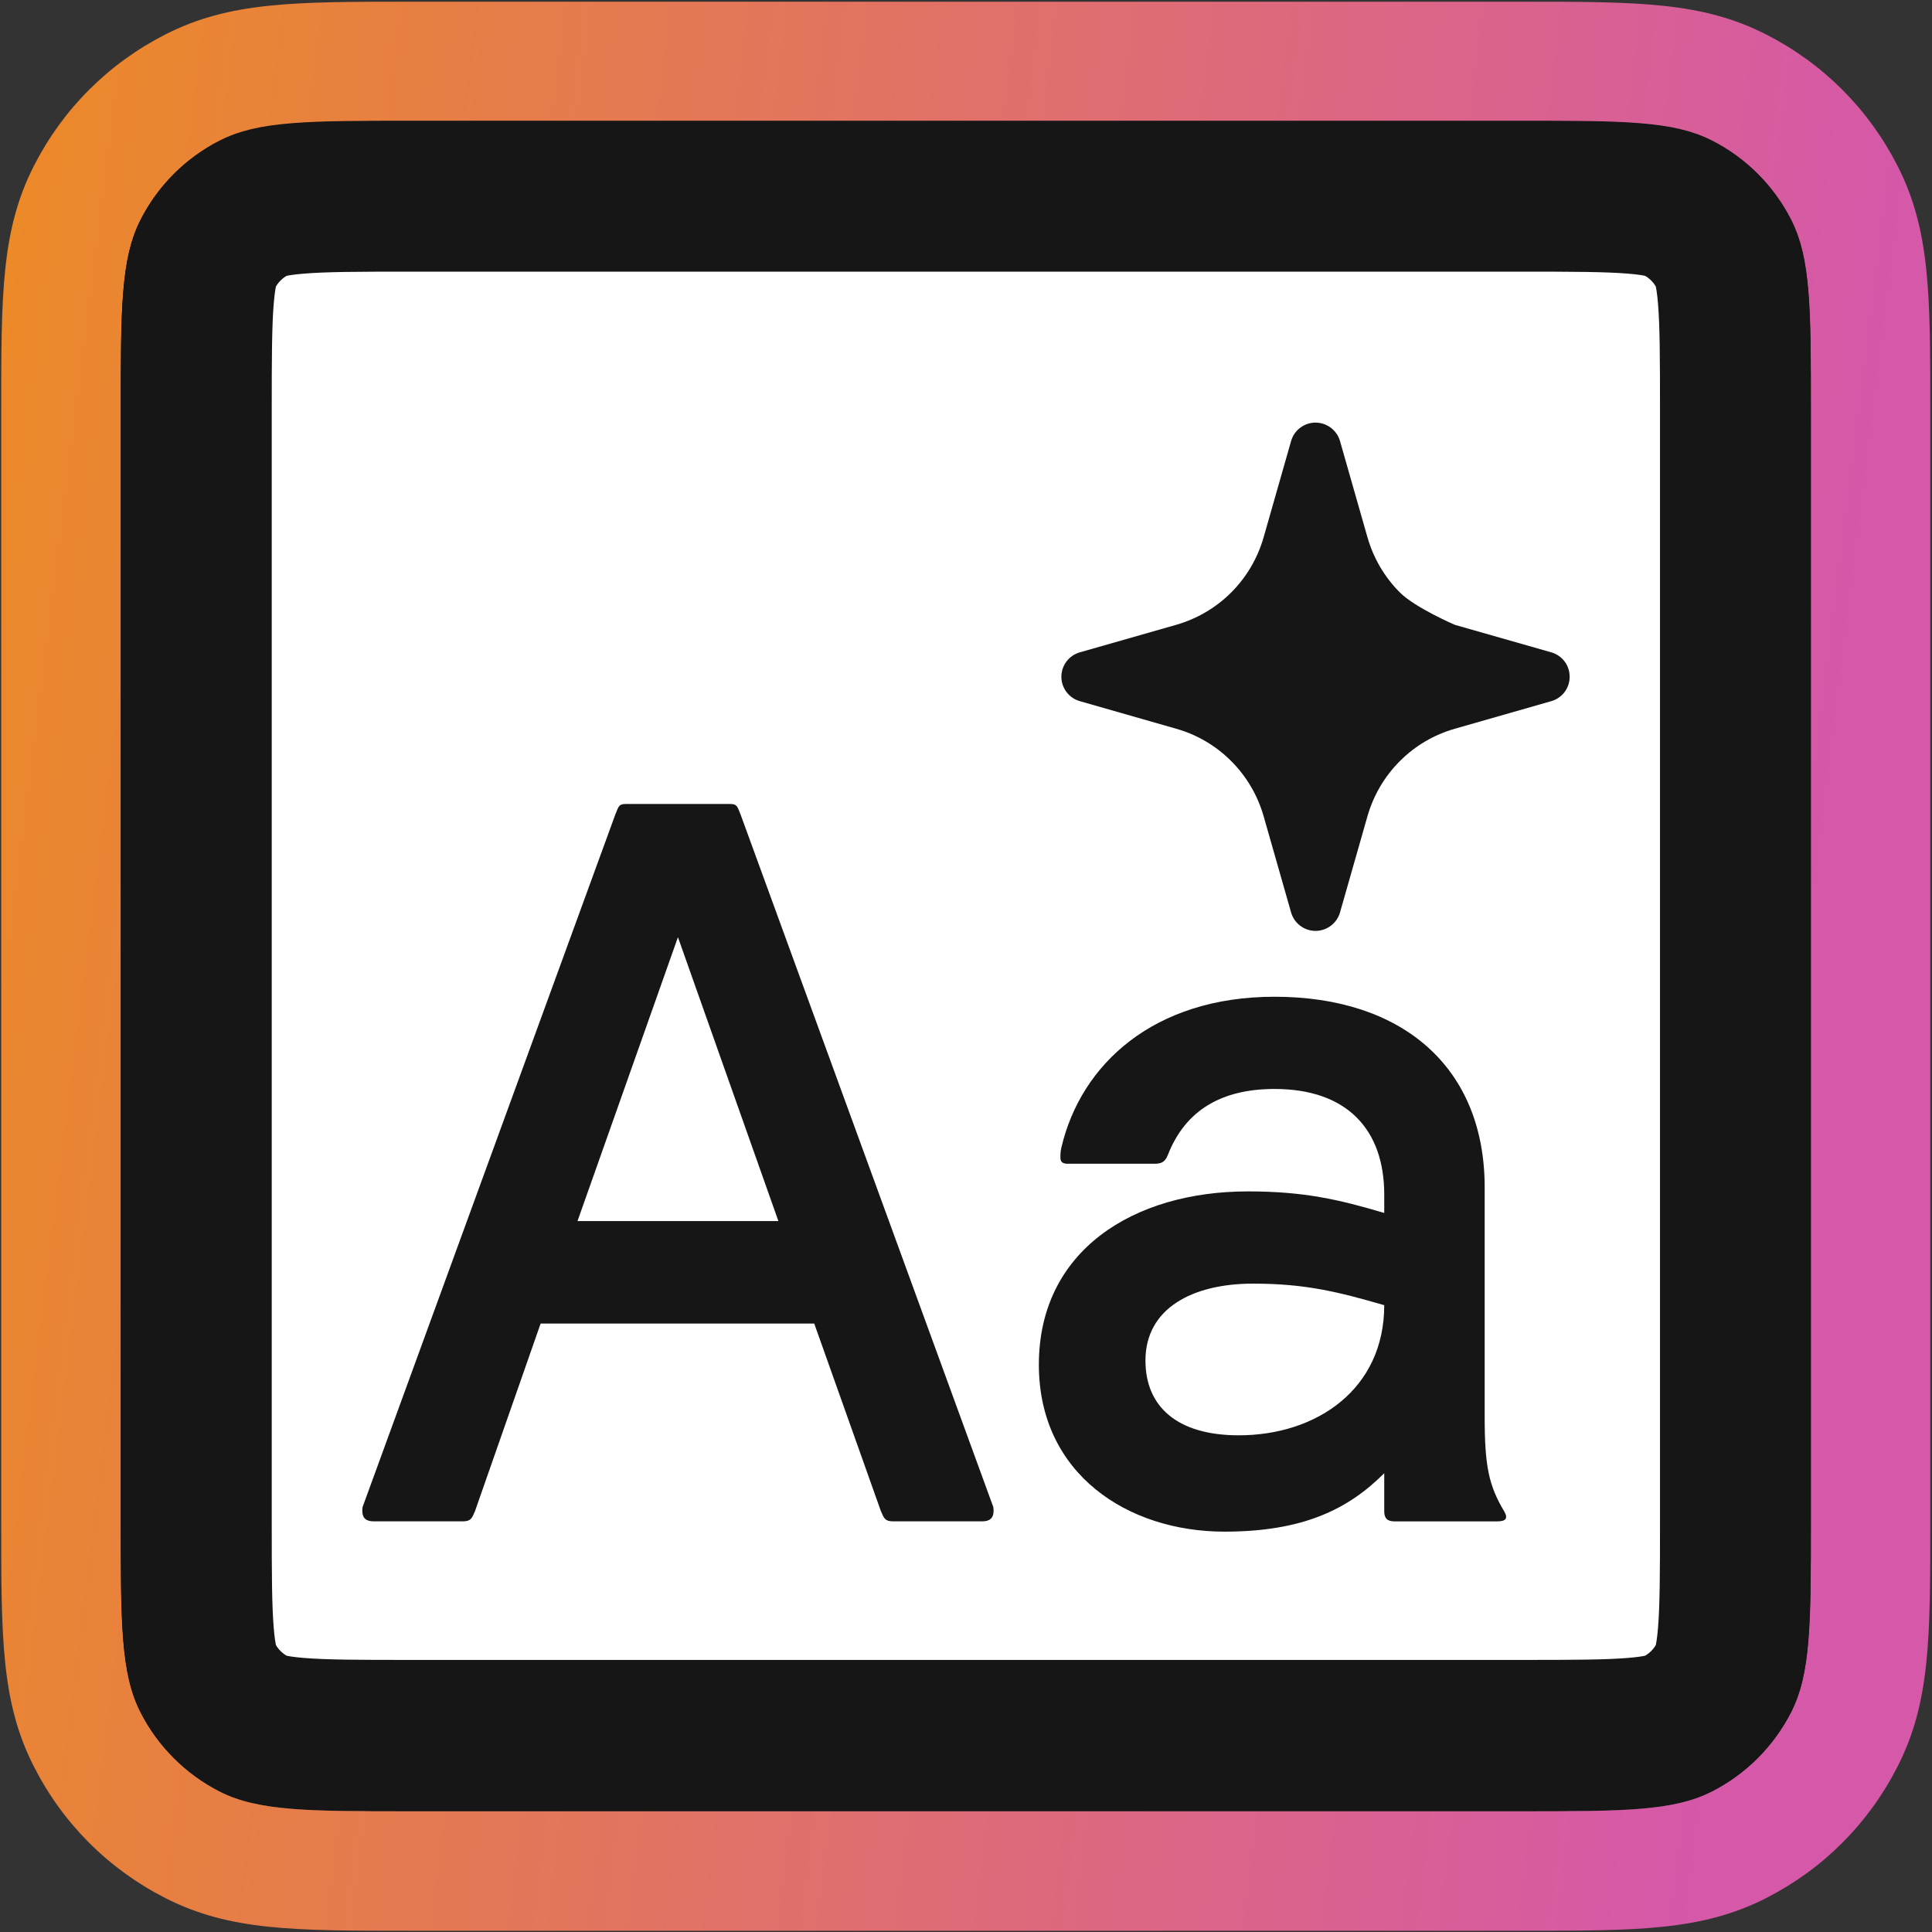
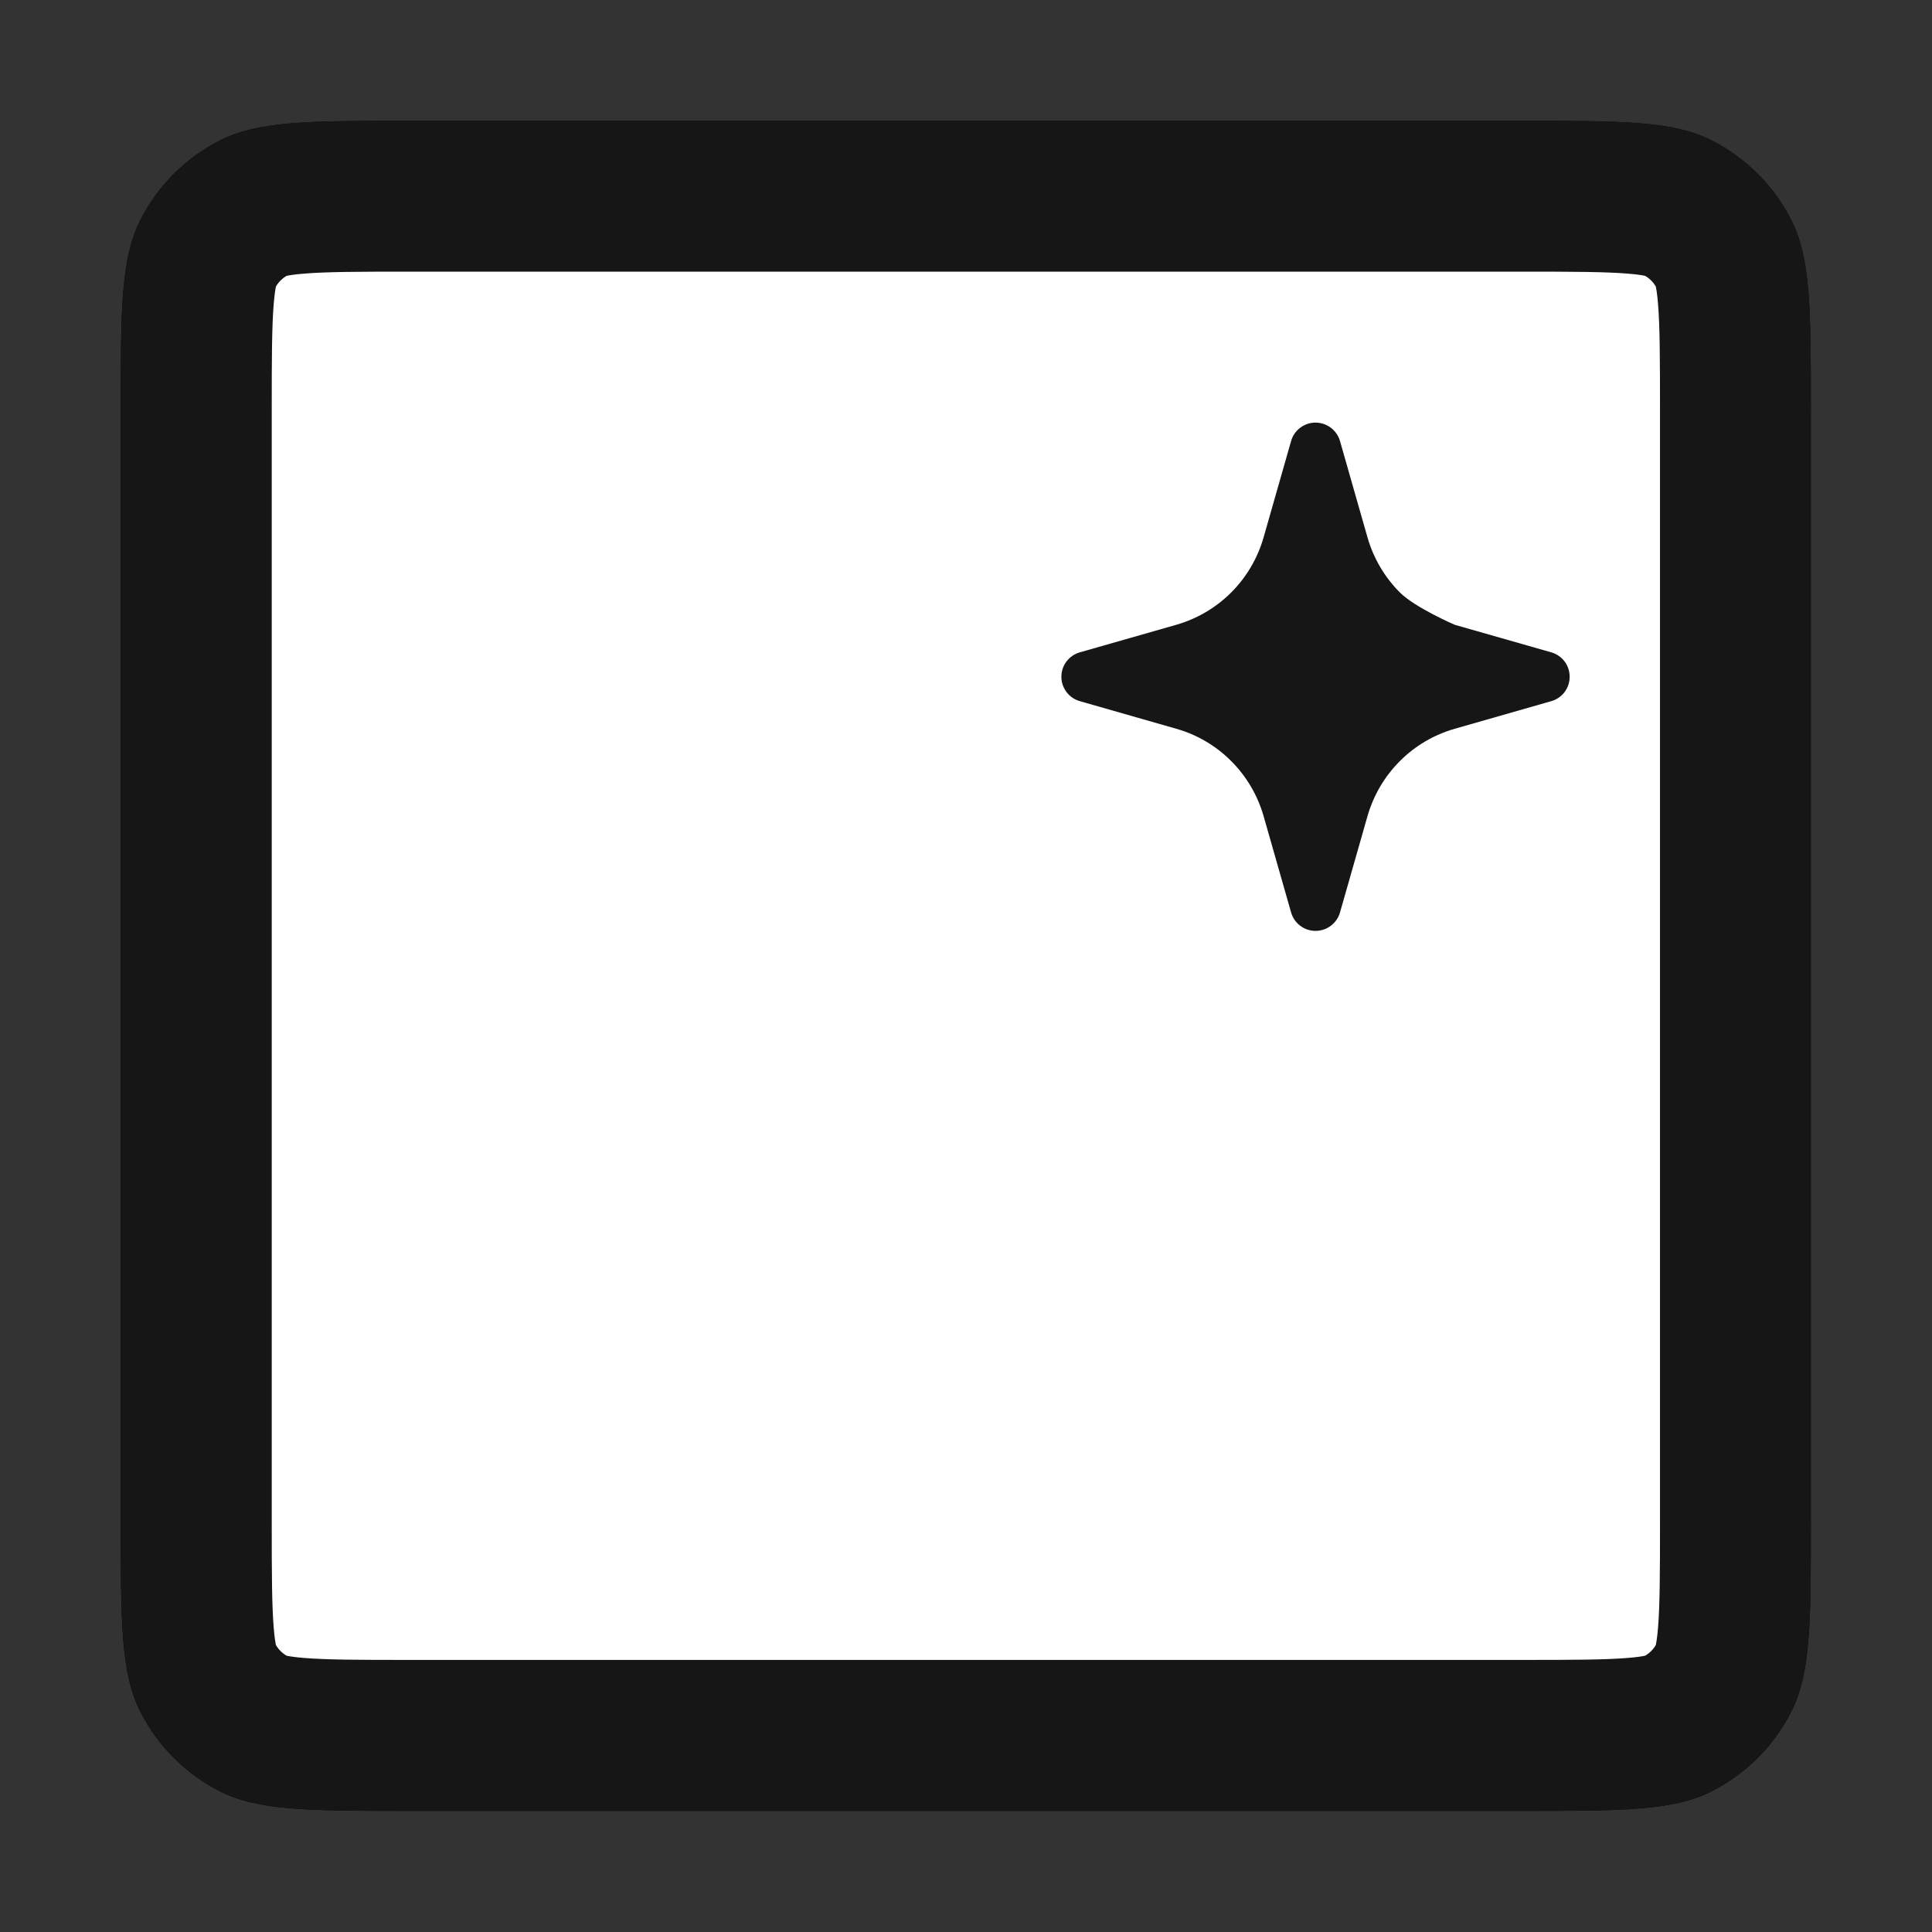
<svg xmlns="http://www.w3.org/2000/svg" xmlns:ns1="http://sodipodi.sourceforge.net/DTD/sodipodi-0.dtd" xmlns:ns2="http://www.inkscape.org/namespaces/inkscape" version="1.1" id="svg1" width="42.667" height="42.667" viewBox="0 0 42.667 42.667" ns1:docname="273046ee-9613-47ff-b895-ea286abc2a17.ai">
  <rect x="0" y="0" width="42.667" height="42.667" fill="#333333" stroke="none" />
  <defs id="defs1">
    <clipPath clipPathUnits="userSpaceOnUse" id="clipPath2">
      <path d="M 0,0 H 32 V 32 H 0 Z" transform="translate(-2,-25.2)" id="path2" />
    </clipPath>
    <linearGradient x1="0" y1="0" x2="1" y2="0" gradientUnits="userSpaceOnUse" gradientTransform="matrix(33.946,-3.713,-3.713,-33.946,-0.973,17.856)" spreadMethod="pad" id="linearGradient4">
      <stop style="stop-opacity:1;stop-color:#ec8928" offset="0" id="stop2" />
      <stop style="stop-opacity:1;stop-color:#d558a9" offset="0.9" id="stop3" />
      <stop style="stop-opacity:1;stop-color:#d558a9" offset="1" id="stop4" />
    </linearGradient>
    <clipPath clipPathUnits="userSpaceOnUse" id="clipPath6">
      <path d="M 0,0 H 32 V 32 H 0 Z" transform="translate(-6.8,-28.75)" id="path6" />
    </clipPath>
    <clipPath clipPathUnits="userSpaceOnUse" id="clipPath8">
      <path d="M 0,0 H 32 V 32 H 0 Z" transform="translate(-21.79,-25)" id="path8" />
    </clipPath>
    <clipPath clipPathUnits="userSpaceOnUse" id="clipPath10">
-       <path d="M 0,0 H 32 V 32 H 0 Z" transform="translate(-22.927,-10.382)" id="path10" />
-     </clipPath>
+       </clipPath>
    <clipPath clipPathUnits="userSpaceOnUse" id="clipPath12">
      <path d="M 0,0 H 32 V 32 H 0 Z" transform="translate(-11.229,-16.477)" id="path12" />
    </clipPath>
  </defs>
  <ns1:namedview id="namedview1" pagecolor="#ffffff" bordercolor="#000000" borderopacity="0.25" ns2:showpageshadow="2" ns2:pageopacity="0.0" ns2:pagecheckerboard="0" ns2:deskcolor="#d1d1d1">
    <ns2:page x="0" y="0" ns2:label="1" id="page1" width="42.667" height="42.667" margin="0" bleed="0" />
  </ns1:namedview>
  <g id="layer-MC0" ns2:groupmode="layer" ns2:label="Layer 1">
    <path id="path1" d="M 0,0 C 0,1.68 0,2.52 0.327,3.162 0.615,3.726 1.074,4.185 1.638,4.473 2.28,4.8 3.12,4.8 4.8,4.8 h 18.4 c 1.68,0 2.52,0 3.162,-0.327 C 26.926,4.185 27.385,3.726 27.673,3.162 28,2.52 28,1.68 28,0 v -18.4 c 0,-1.68 0,-2.52 -0.327,-3.162 -0.288,-0.564 -0.747,-1.023 -1.311,-1.311 C 25.72,-23.2 24.88,-23.2 23.2,-23.2 H 4.8 c -1.68,0 -2.52,0 -3.162,0.327 -0.564,0.288 -1.023,0.747 -1.311,1.311 C 0,-20.92 0,-20.08 0,-18.4 Z" style="fill:#000000;fill-opacity:1;fill-rule:nonzero;stroke:none" transform="matrix(1.333,0,0,-1.333,2.667,9.067)" clip-path="url(#clipPath2)" />
-     <path id="path4" d="m 6.8,31.98 c -1.932,0 -2.996,0 -4.061,-0.543 v 0 C 1.796,30.956 1.043,30.204 0.562,29.261 v 0 C 0.02,28.195 0.02,27.131 0.02,25.2 v 0 -18.4 c 0,-1.932 0,-2.996 0.542,-4.06 v 0 C 1.043,1.796 1.796,1.043 2.74,0.562 v 0 C 3.804,0.02 4.868,0.02 6.8,0.02 v 0 h 18.4 c 1.931,0 2.995,0 4.061,0.542 v 0 c 0.943,0.481 1.695,1.234 2.176,2.178 v 0 C 31.98,3.804 31.98,4.868 31.98,6.8 v 0 18.4 c 0,1.931 0,2.995 -0.543,4.061 v 0 c -0.481,0.943 -1.233,1.695 -2.176,2.176 v 0 C 28.195,31.98 27.131,31.98 25.2,31.98 v 0 z M 3.638,2.327 C 3.074,2.615 2.615,3.074 2.327,3.638 v 0 C 2,4.279 2,5.12 2,6.8 v 0 18.4 c 0,1.68 0,2.52 0.327,3.162 v 0 c 0.288,0.565 0.747,1.023 1.311,1.311 v 0 C 4.279,30 5.12,30 6.8,30 v 0 h 18.4 c 1.68,0 2.52,0 3.162,-0.327 v 0 c 0.565,-0.288 1.023,-0.746 1.311,-1.311 v 0 C 30,27.72 30,26.88 30,25.2 v 0 V 6.8 C 30,5.12 30,4.279 29.673,3.638 v 0 C 29.385,3.074 28.927,2.615 28.362,2.327 v 0 C 27.72,2 26.88,2 25.2,2 V 2 H 6.8 C 5.12,2 4.279,2 3.638,2.327" transform="matrix(1.333,0,0,-1.333,0,42.667)" style="fill:url(#linearGradient4);stroke:none" />
    <path id="path5" d="m 0,0 h 18.4 c 0.861,0 1.431,-0.001 1.869,-0.037 0.423,-0.034 0.61,-0.095 0.725,-0.154 0.33,-0.168 0.597,-0.435 0.765,-0.765 0.059,-0.115 0.12,-0.302 0.154,-0.725 0.036,-0.438 0.037,-1.008 0.037,-1.869 v -18.4 c 0,-0.861 -10e-4,-1.431 -0.037,-1.869 -0.034,-0.423 -0.095,-0.61 -0.154,-0.725 -0.168,-0.33 -0.435,-0.597 -0.765,-0.765 -0.115,-0.059 -0.302,-0.12 -0.725,-0.154 C 19.831,-25.499 19.261,-25.5 18.4,-25.5 H 0 c -0.861,0 -1.431,0.001 -1.869,0.037 -0.423,0.034 -0.61,0.095 -0.725,0.154 -0.33,0.168 -0.597,0.435 -0.765,0.765 -0.059,0.115 -0.12,0.302 -0.154,0.725 -0.036,0.438 -0.037,1.008 -0.037,1.869 v 18.4 c 0,0.861 10e-4,1.431 0.037,1.869 0.034,0.423 0.095,0.61 0.154,0.725 0.168,0.33 0.435,0.597 0.765,0.765 0.115,0.059 0.302,0.12 0.725,0.154 C -1.431,-0.001 -0.861,0 0,0" style="fill:#ffffff;fill-opacity:1;fill-rule:nonzero;stroke:#161616;stroke-width:2.5;stroke-linecap:butt;stroke-linejoin:miter;stroke-miterlimit:4;stroke-dasharray:none;stroke-opacity:1" transform="matrix(1.333,0,0,-1.333,9.067,4.333)" clip-path="url(#clipPath6)" />
    <path id="path7" d="M 0,0 C 0.091,0 0.18,-0.03 0.253,-0.085 0.326,-0.14 0.38,-0.217 0.405,-0.305 L 0.861,-1.903 C 0.96,-2.247 1.144,-2.561 1.397,-2.814 1.65,-3.067 2.307,-3.35 2.307,-3.35 L 3.905,-3.806 C 3.993,-3.831 4.071,-3.884 4.126,-3.957 4.181,-4.03 4.21,-4.119 4.21,-4.211 4.21,-4.302 4.181,-4.391 4.126,-4.464 4.071,-4.537 3.993,-4.59 3.905,-4.615 L 2.307,-5.072 C 1.963,-5.17 1.65,-5.354 1.397,-5.608 1.144,-5.861 0.96,-6.174 0.861,-6.518 L 0.405,-8.116 C 0.38,-8.204 0.326,-8.281 0.253,-8.336 0.18,-8.391 0.091,-8.421 0,-8.421 c -0.092,0 -0.181,0.03 -0.254,0.085 -0.073,0.055 -0.126,0.132 -0.151,0.22 l -0.456,1.598 c -0.099,0.344 -0.283,0.657 -0.536,0.91 -0.253,0.254 -0.566,0.438 -0.911,0.536 l -1.597,0.457 c -0.088,0.025 -0.166,0.078 -0.221,0.151 -0.055,0.073 -0.085,0.162 -0.085,0.253 0,0.092 0.03,0.181 0.085,0.254 0.055,0.073 0.133,0.126 0.221,0.151 l 1.597,0.456 c 0.345,0.099 0.658,0.283 0.911,0.536 0.253,0.253 0.437,0.567 0.536,0.911 l 0.456,1.598 c 0.025,0.088 0.078,0.165 0.151,0.22 C -0.181,-0.03 -0.092,0 0,0" style="fill:#161616;fill-opacity:1;fill-rule:evenodd;stroke:none" transform="matrix(1.333,0,0,-1.333,29.053,9.333)" clip-path="url(#clipPath8)" />
    <path id="path9" d="m 0,0 c -0.764,0.221 -1.307,0.357 -2.173,0.357 -1.002,0 -1.783,-0.408 -1.783,-1.274 0,-0.764 0.526,-1.239 1.545,-1.239 C -1.12,-2.156 0,-1.392 0,0 m -3.82,2.343 h -1.426 c -0.085,0 -0.119,0.034 -0.119,0.102 0,0.051 0,0.102 0.017,0.17 0.323,1.375 1.528,2.495 3.531,2.495 2.123,0 3.481,-1.171 3.481,-3.158 v -3.803 c 0,-0.815 0.068,-1.137 0.322,-1.562 C 2.054,-3.531 2.02,-3.582 1.868,-3.582 H 0.17 C 0.051,-3.582 0,-3.531 0,-3.413 v 0.629 c -0.594,-0.595 -1.341,-0.968 -2.649,-0.968 -1.595,0 -3.073,0.951 -3.073,2.767 0,1.885 1.562,2.87 3.464,2.87 0.934,0 1.511,-0.136 2.258,-0.357 L 0,1.834 C 0,2.903 -0.611,3.582 -1.817,3.582 -2.699,3.582 -3.294,3.226 -3.582,2.496 -3.633,2.36 -3.701,2.343 -3.82,2.343" style="fill:#161616;fill-opacity:1;fill-rule:nonzero;stroke:none" transform="matrix(1.333,0,0,-1.333,30.57,28.824)" clip-path="url(#clipPath10)" />
-     <path id="path11" d="m 0,0 -1.664,-4.703 h 3.328 z m 3.362,-9.508 -1.104,3.107 h -4.533 l -1.087,-3.107 c -0.051,-0.119 -0.068,-0.17 -0.203,-0.17 h -1.478 c -0.118,0 -0.186,0.051 -0.186,0.17 0,0.034 0,0.068 0.017,0.102 l 4.176,11.443 c 0.051,0.119 0.051,0.17 0.17,0.17 h 1.732 c 0.119,0 0.119,-0.051 0.17,-0.17 L 5.212,-9.406 c 0.017,-0.034 0.017,-0.068 0.017,-0.102 0,-0.119 -0.068,-0.17 -0.186,-0.17 H 3.565 c -0.135,0 -0.152,0.051 -0.203,0.17" style="fill:#161616;fill-opacity:1;fill-rule:nonzero;stroke:none" transform="matrix(1.333,0,0,-1.333,14.972,20.697)" clip-path="url(#clipPath12)" />
  </g>
</svg>